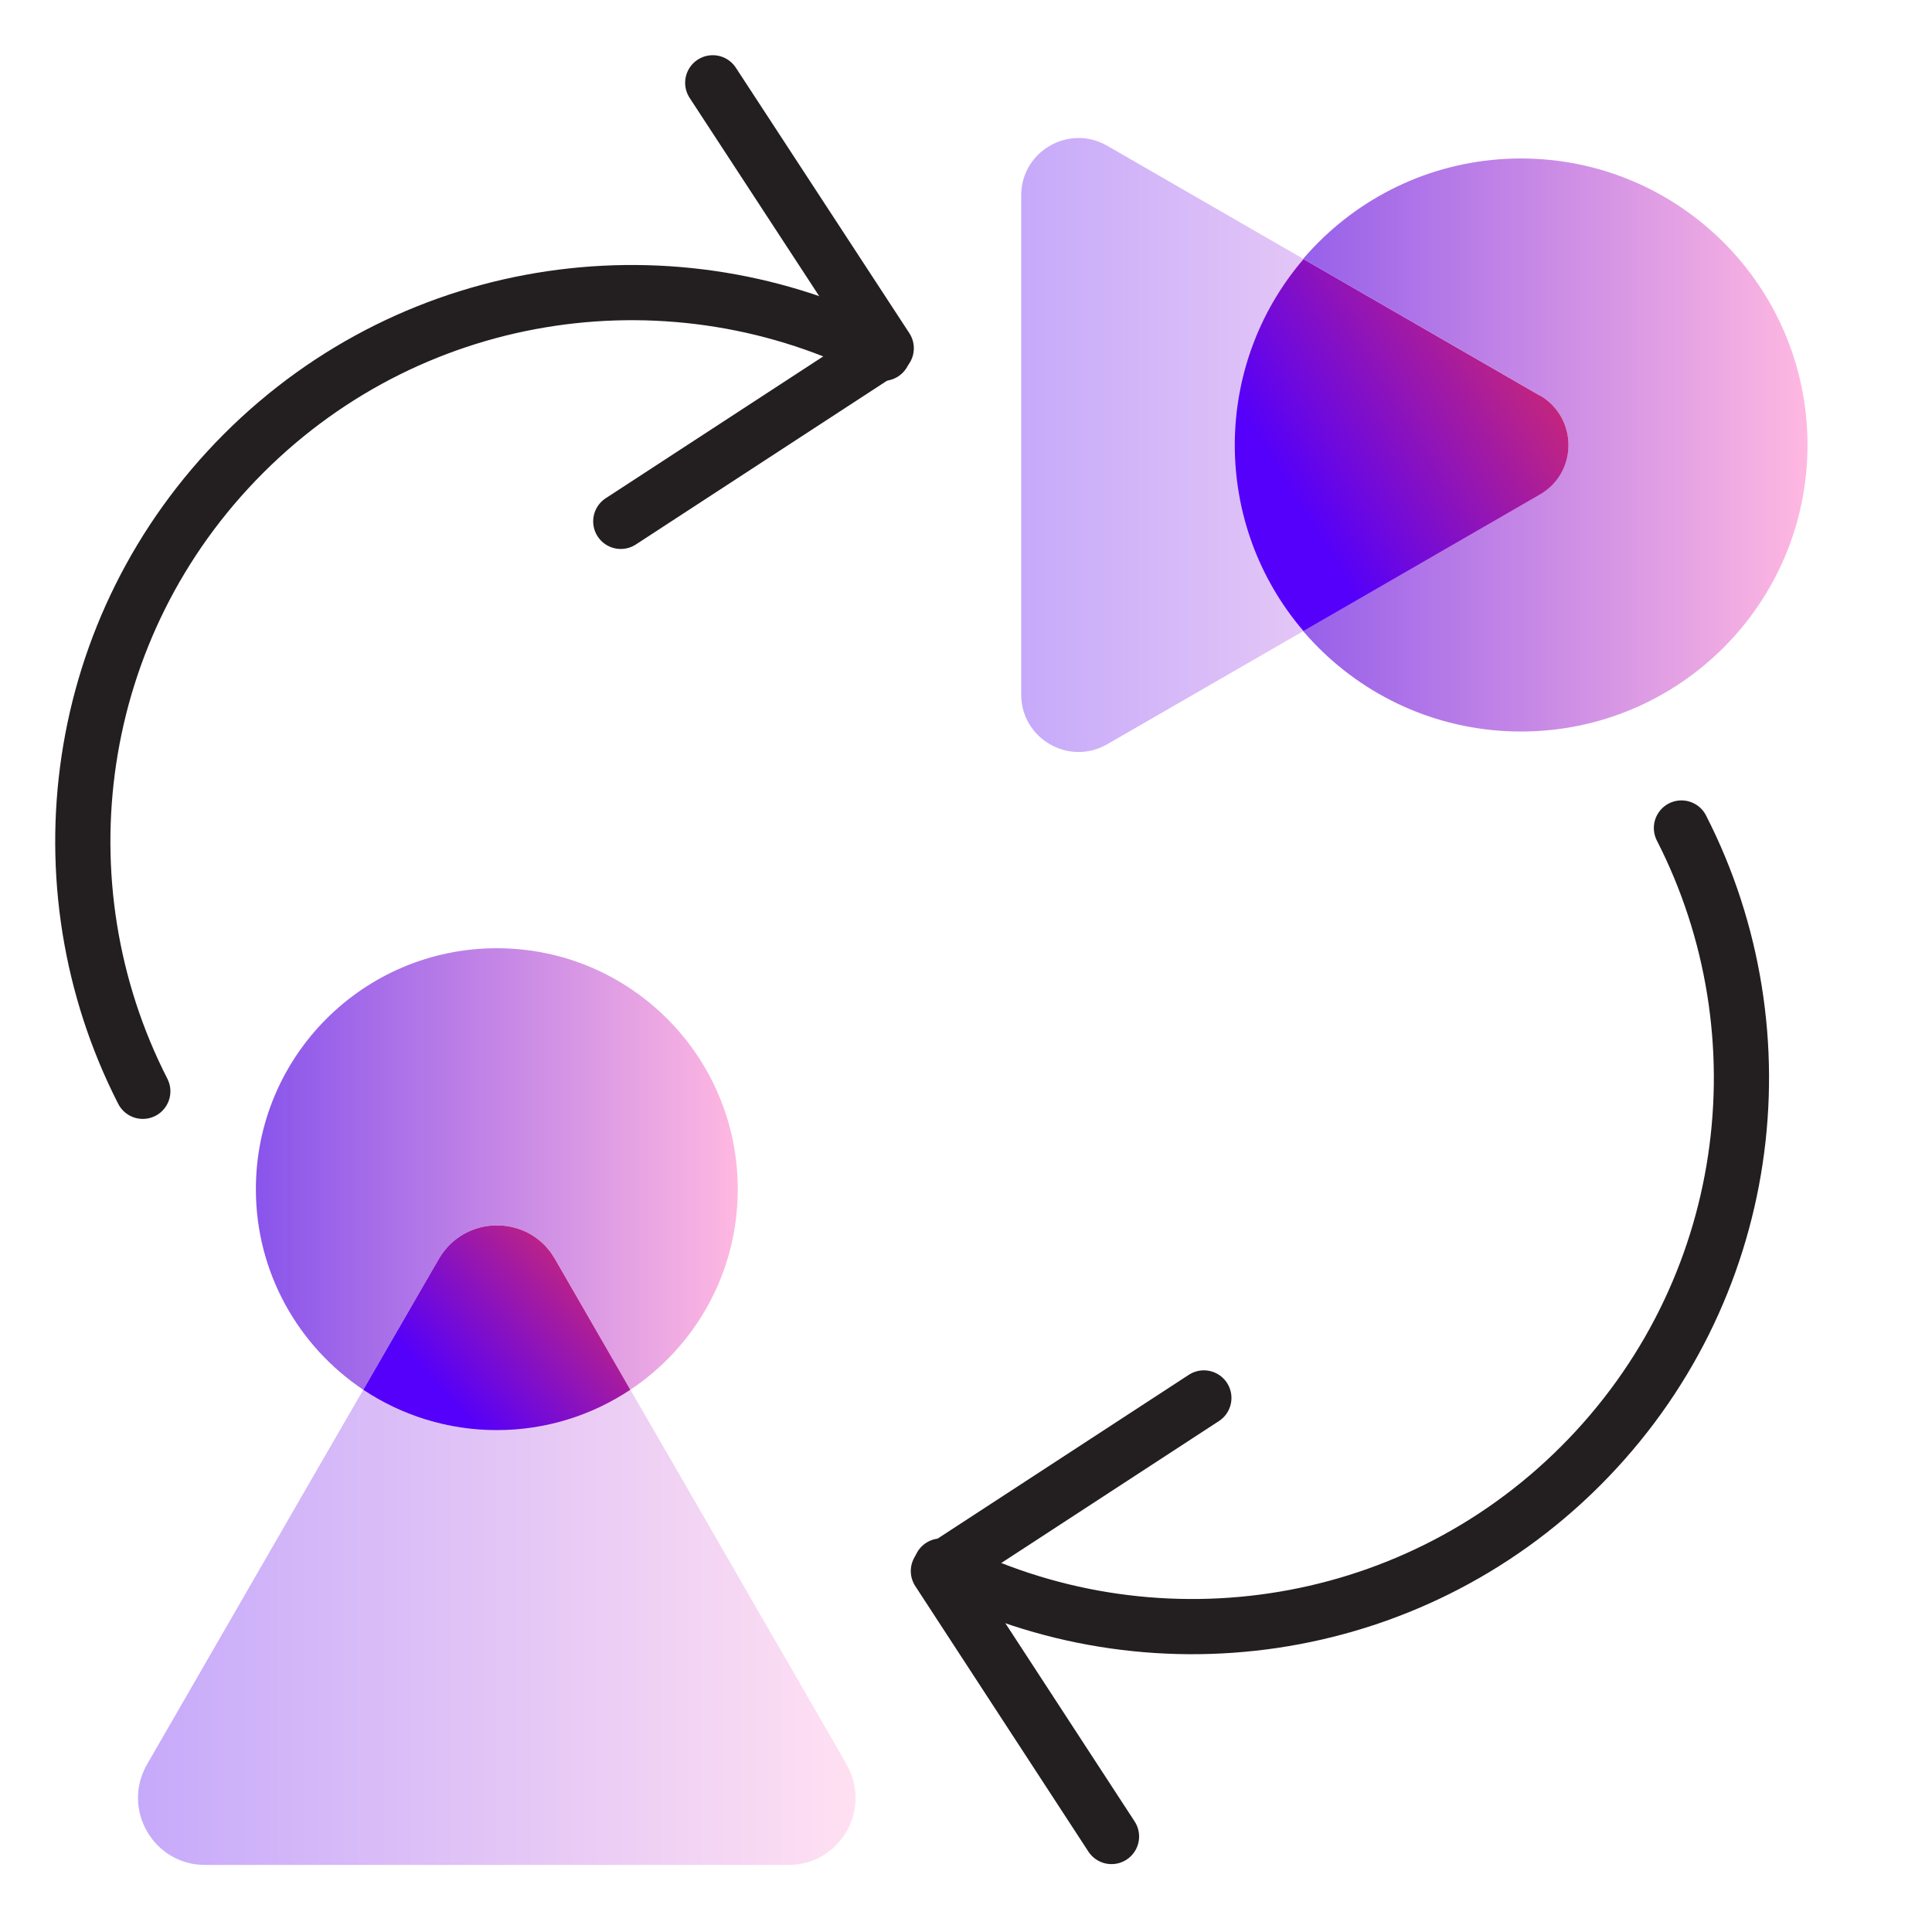
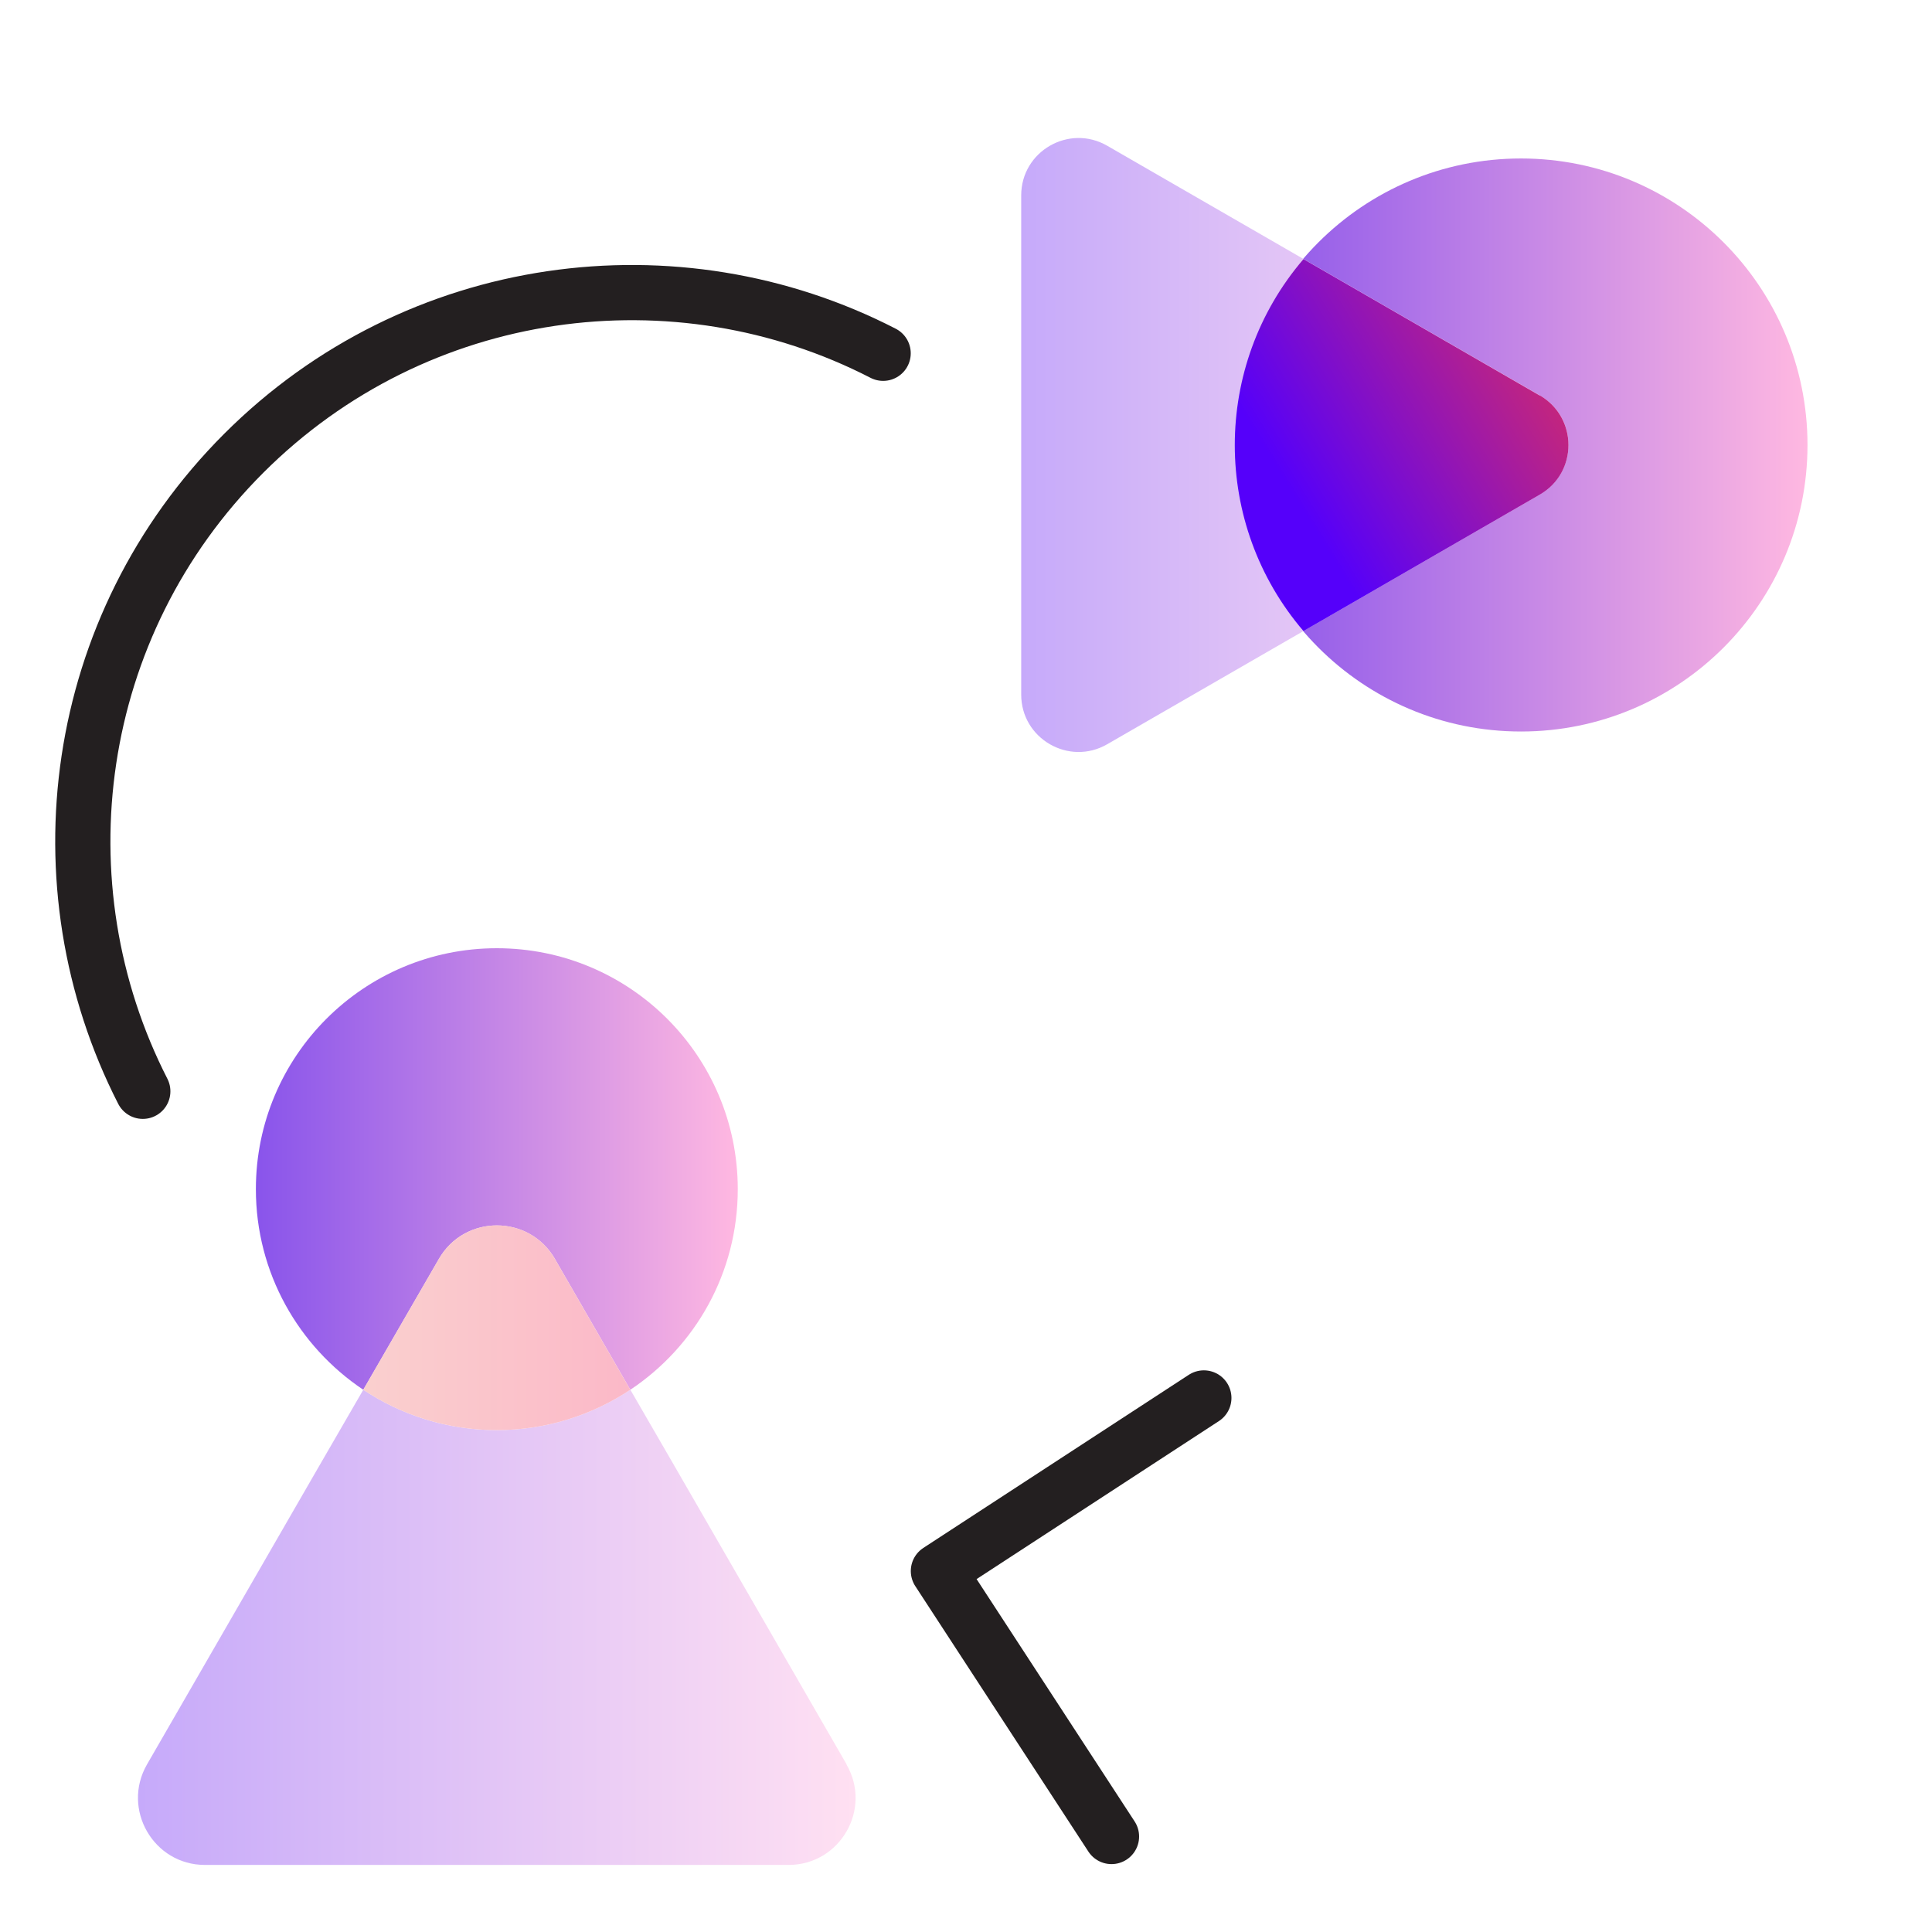
<svg xmlns="http://www.w3.org/2000/svg" xmlns:xlink="http://www.w3.org/1999/xlink" fill="none" height="70" viewBox="0 0 70 70" width="70">
  <linearGradient id="a">
    <stop offset="0" stop-color="#c6aafa" />
    <stop offset="1" stop-color="#ffe0f2" />
  </linearGradient>
  <linearGradient id="b" gradientUnits="userSpaceOnUse" x1="5" x2="30.983" xlink:href="#a" y1="58.958" y2="58.958" />
  <linearGradient id="c">
    <stop offset="0" stop-color="#8954eb" />
    <stop offset="1" stop-color="#ffb8e1" />
  </linearGradient>
  <linearGradient id="d" gradientUnits="userSpaceOnUse" x1="9.27" x2="26.719" xlink:href="#c" y1="42.354" y2="42.354" />
  <linearGradient id="e" gradientUnits="userSpaceOnUse" x1="4.999" x2="31.006" y1="48.108" y2="48.108">
    <stop offset="0" stop-color="#fae3d4" />
    <stop offset="1" stop-color="#fba5c2" />
  </linearGradient>
  <linearGradient id="f">
    <stop offset=".61" stop-color="#5500fa" />
    <stop offset="1" stop-color="#c2257f" />
  </linearGradient>
  <linearGradient id="g" gradientUnits="userSpaceOnUse" x1="9.22" x2="22.25" xlink:href="#f" y1="58.814" y2="47.134" />
  <linearGradient id="h" gradientUnits="userSpaceOnUse" x1="44.727" x2="65.475" xlink:href="#c" y1="16.123" y2="16.123" />
  <linearGradient id="i" gradientUnits="userSpaceOnUse" x1="37" x2="56.814" xlink:href="#a" y1="16.117" y2="16.117" />
  <linearGradient id="j" gradientUnits="userSpaceOnUse" x1="39.815" x2="61.089" xlink:href="#f" y1="35.577" y2="22.461" />
  <clipPath id="k">
    <path d="m0 0h70v70h-70z" />
  </clipPath>
  <g clip-path="url(#k)">
    <path d="m30.676 63.929-6.234-10.806-1.603-2.77c-1.389.923-3.05 1.462-4.838 1.462-1.788 0-3.449-.539-4.838-1.462l-1.603 2.77-6.234 10.806c-.931 1.618.236 3.641 2.098 3.641h21.147c1.869 0 3.036-2.024 2.098-3.641z" fill="url(#b)" />
    <path d="m20.105 45.612 2.733 4.742c2.349-1.566 3.893-4.232 3.893-7.268 0-4.823-3.907-8.73-8.73-8.73-4.823 0-8.73 3.907-8.73 8.73 0 3.036 1.551 5.702 3.892 7.268l2.74-4.742c.931-1.617 3.265-1.617 4.203 0z" fill="url(#d)" />
    <path d="m22.837 50.354-2.733-4.742c-.931-1.618-3.265-1.618-4.203 0l-2.74 4.742c1.389.923 3.05 1.462 4.838 1.462 1.787 0 3.449-.539 4.838-1.462z" fill="url(#e)" />
-     <path d="m22.837 50.354-2.733-4.742c-.931-1.618-3.265-1.618-4.203 0l-2.74 4.742c1.389.923 3.05 1.462 4.838 1.462 1.787 0 3.449-.539 4.838-1.462z" fill="url(#g)" />
    <g stroke="#231f20" stroke-linecap="round" stroke-linejoin="round" stroke-width="2">
      <path d="m40.272 66.54-6.272-9.618 9.618-6.272" />
-       <path d="m60.922 30c3.822 7.476 2.604 16.856-3.654 23.114s-15.694 7.476-23.17 3.626" />
-       <path d="m25.824 3 6.286 9.618-9.618 6.272" />
      <path d="m5.174 39.54c-3.822-7.476-2.604-16.856 3.654-23.114 6.272-6.272 15.694-7.476 23.17-3.626" />
    </g>
    <path d="m55.108 26.504c5.733 0 10.381-4.648 10.381-10.381s-4.648-10.381-10.381-10.381c-5.733 0-10.381 4.648-10.381 10.381s4.648 10.381 10.381 10.381z" fill="url(#h)" />
    <path d="m40.115 5.28 9.247 5.334 6.426 3.71c1.386.798 1.386 2.793 0 3.598l-6.426 3.71-9.247 5.334c-1.386.798-3.115-.203-3.115-1.799v-18.088c0-1.596 1.729-2.597 3.115-1.799z" fill="url(#i)" />
    <path d="m55.788 14.331-6.426-3.71-2.135-1.232c-3.318 3.871-3.318 9.604 0 13.475l2.135-1.232 6.426-3.71c1.386-.798 1.386-2.793 0-3.598z" fill="url(#j)" />
  </g>
</svg>